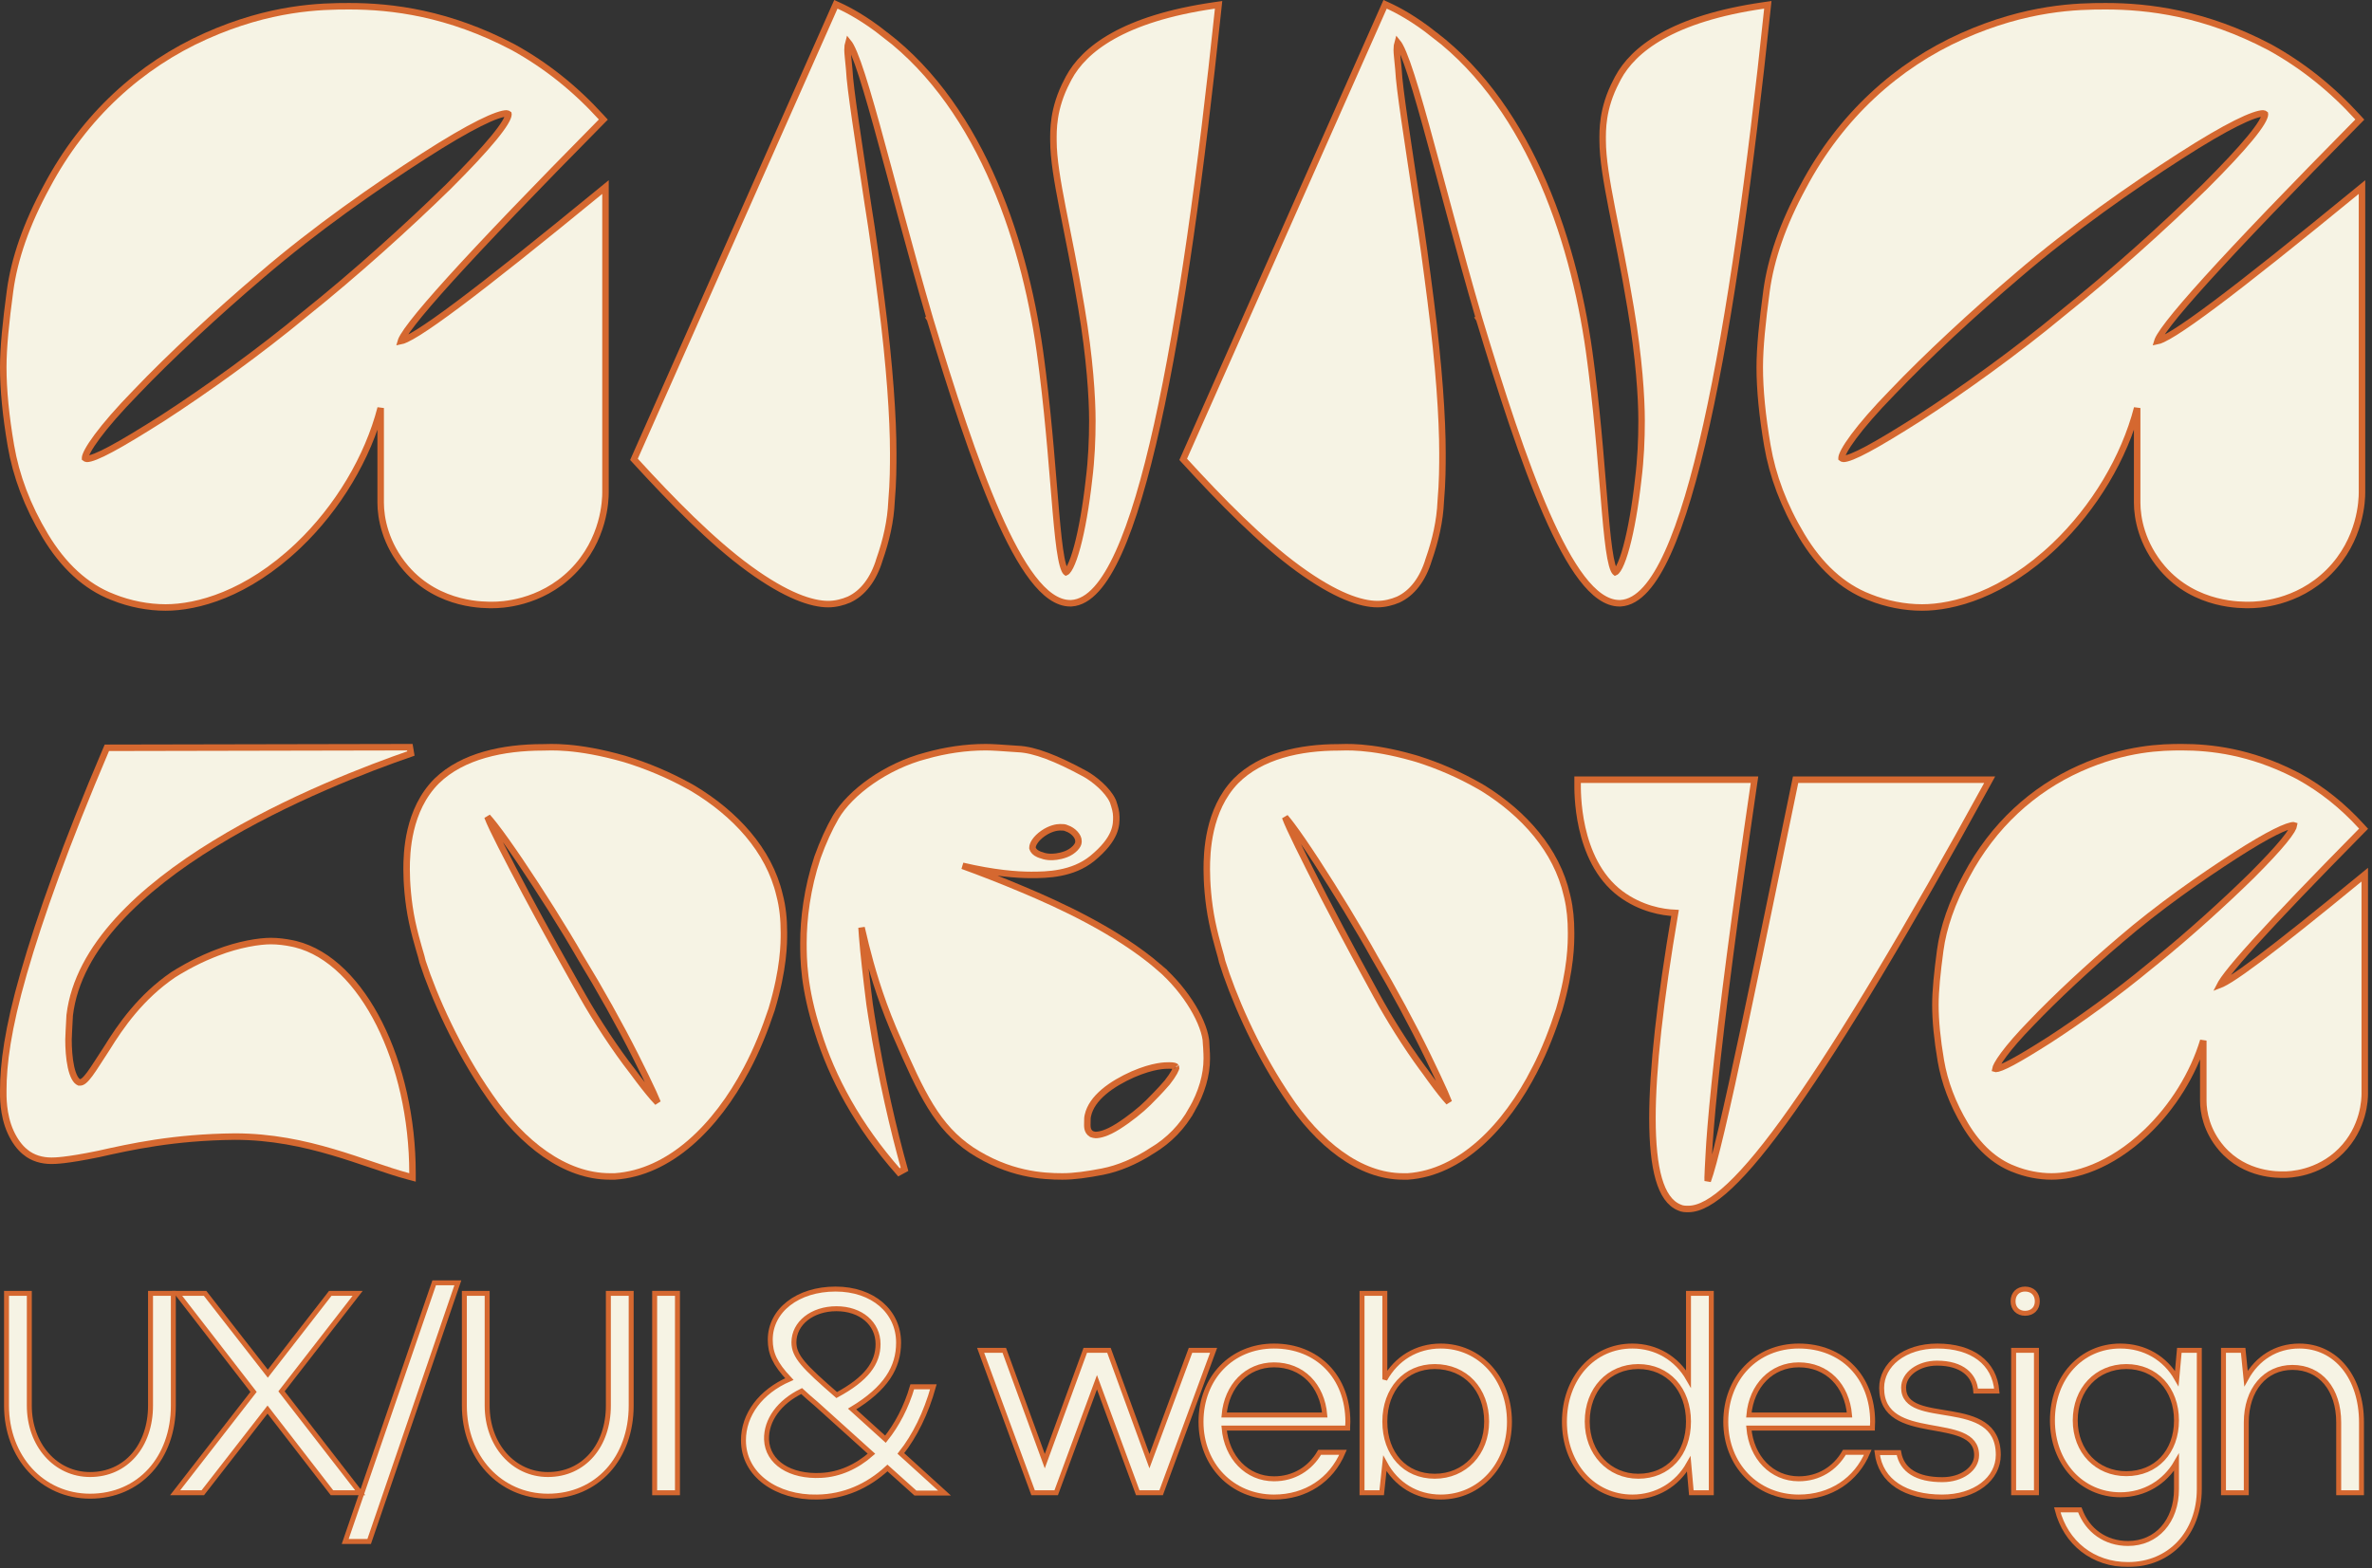
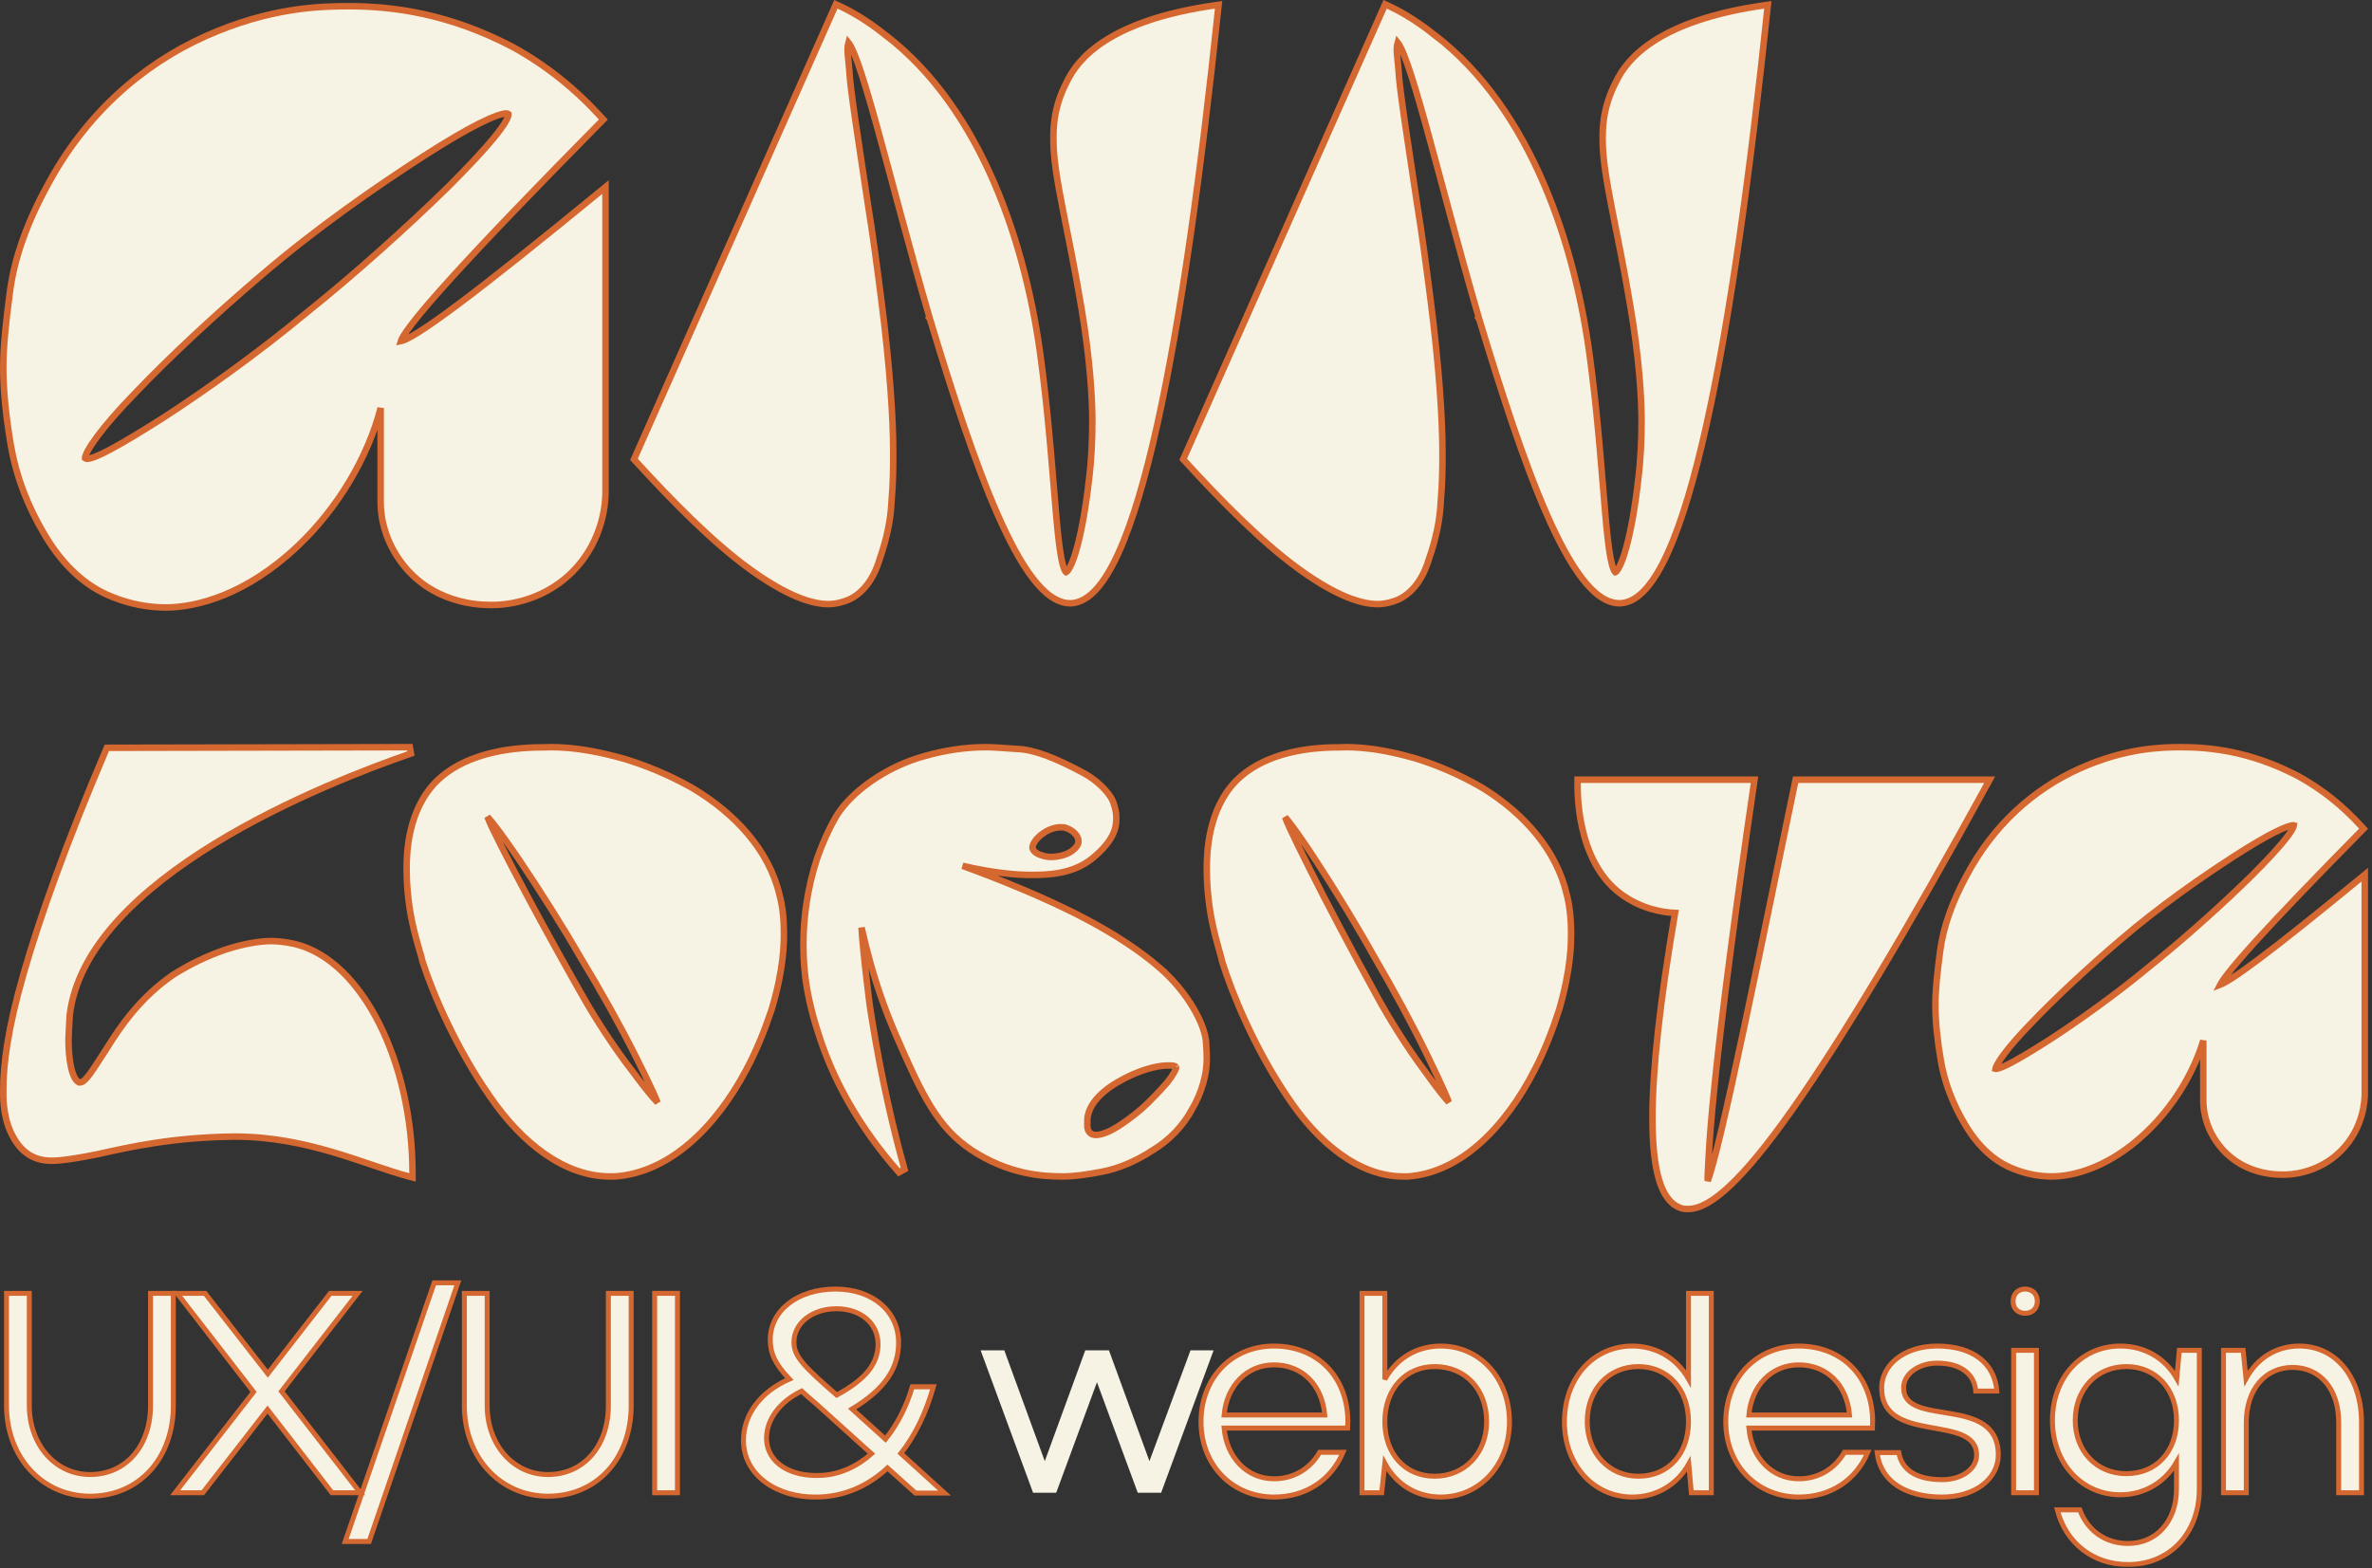
<svg xmlns="http://www.w3.org/2000/svg" width="558" height="369" viewBox="0 0 558 369" fill="none">
  <rect x="0" y="0" width="558" height="369" fill="#333333" stroke="none" />
  <mask id="path-1-outside-1_1006_17" maskUnits="userSpaceOnUse" x="0.531" y="300.842" width="556" height="68" fill="black">
    <rect fill="white" x="0.531" y="300.842" width="556" height="68" />
    <path d="M21.188 346.956C29.641 346.956 35.41 340.185 35.41 330.734V304.322H40.778V330.734C40.778 343.068 32.794 352.051 21.188 352.051C9.917 352.051 1.531 342.867 1.531 330.734V304.322H6.898V330.734C6.898 339.984 13.07 346.956 21.188 346.956Z" />
    <path d="M66.223 327.382L84.739 351.246H78.097L62.935 331.672L47.706 351.246H41.199L59.648 327.516L41.669 304.322H48.243L63.002 323.226L77.695 304.322H84.135L66.223 327.382Z" />
    <path d="M81.209 362.709L102.141 301.842H107.709L86.845 362.709H81.209Z" />
-     <path d="M128.892 346.956C137.345 346.956 143.115 340.185 143.115 330.734V304.322H148.482V330.734C148.482 343.068 140.498 352.051 128.892 352.051C117.622 352.051 109.236 342.867 109.236 330.734V304.322H114.603V330.734C114.603 339.984 120.775 346.956 128.892 346.956Z" />
    <path d="M159.369 304.322V351.246H154.002V304.322H159.369Z" />
    <path d="M214.607 326.309H219.572C217.827 332.544 215.211 337.839 211.924 341.995L222.188 351.313H215.345L208.771 345.414C204.142 349.704 198.506 352.185 192.2 352.252C182.741 352.453 174.891 347.09 174.891 338.912C174.891 332.879 178.917 327.449 185.692 324.499C182.271 320.88 181.198 318.399 181.198 315.249C181.198 308.344 187.638 303.317 196.561 303.317C205.349 303.317 211.387 308.612 211.387 315.919C211.387 321.751 208.435 326.712 200.452 331.538L208.301 338.644C210.984 335.292 213.198 331.136 214.607 326.309ZM196.829 328.253C203.806 324.499 206.557 320.745 206.557 316.254C206.557 311.428 202.531 307.942 196.762 307.942C191.059 307.942 186.766 311.361 186.766 315.852C186.766 319.137 189.114 321.55 196.829 328.253ZM205.014 342.062L191.932 330.264C190.657 329.192 189.584 328.253 188.577 327.315C183.344 329.862 180.191 334.152 180.325 338.711C180.527 344.14 185.894 347.559 193.206 347.157C197.433 346.956 201.525 345.146 205.014 342.062Z" />
    <path d="M230.685 317.729H236.253L245.779 343.805L255.306 317.729H260.874L270.4 343.805L280.061 317.729H285.495L273.151 351.246H267.65L258.056 325.237L248.463 351.246H243.029L230.685 317.729Z" />
    <path d="M317.013 336.029H287.964C288.568 342.934 293.331 347.961 299.705 347.961C304.401 347.961 308.225 345.548 310.439 341.727H315.94C313.189 348.23 307.218 352.252 299.705 352.252C289.843 352.252 282.53 344.677 282.53 334.555C282.53 324.298 289.709 316.723 299.705 316.723C309.902 316.723 317.08 323.963 317.08 334.555C317.08 335.024 317.013 335.493 317.013 336.029ZM287.964 332.946H311.646C311.042 325.907 306.346 321.148 299.705 321.148C293.331 321.148 288.568 326.041 287.964 332.946Z" />
    <path d="M325.774 344.342L325.036 351.246H320.407V304.322H325.774V324.566C328.457 319.673 333.221 316.723 338.923 316.723C348.114 316.723 355.091 324.298 355.091 334.555C355.091 344.677 348.114 352.252 338.923 352.252C333.221 352.252 328.457 349.302 325.774 344.342ZM349.724 334.488C349.724 326.913 344.693 321.55 337.514 321.55C330.604 321.55 325.774 326.913 325.774 334.488C325.774 342.129 330.537 347.358 337.514 347.358C344.558 347.358 349.724 341.928 349.724 334.488Z" />
    <path d="M402.573 351.246H397.877L397.274 344.476C394.523 349.369 389.626 352.252 383.99 352.252C374.866 352.252 368.023 344.677 368.023 334.555C368.023 324.298 374.799 316.723 383.99 316.723C389.626 316.723 394.456 319.606 397.206 324.432V304.322H402.573V351.246ZM373.39 334.488C373.39 341.928 378.556 347.358 385.399 347.358C392.443 347.358 397.206 342.129 397.206 334.488C397.206 326.913 392.376 321.55 385.399 321.55C378.489 321.55 373.39 326.913 373.39 334.488Z" />
    <path d="M440.462 336.029H411.413C412.017 342.934 416.78 347.961 423.154 347.961C427.85 347.961 431.674 345.548 433.888 341.727H439.389C436.638 348.23 430.667 352.252 423.154 352.252C413.292 352.252 405.979 344.677 405.979 334.555C405.979 324.298 413.158 316.723 423.154 316.723C433.351 316.723 440.529 323.963 440.529 334.555C440.529 335.024 440.462 335.493 440.462 336.029ZM411.413 332.946H435.095C434.491 325.907 429.795 321.148 423.154 321.148C416.78 321.148 412.017 326.041 411.413 332.946Z" />
    <path d="M470.087 342.331C470.087 347.961 464.653 352.252 456.871 352.252C448.351 352.252 442.38 348.632 441.575 341.794H446.674C447.412 345.95 450.9 348.163 456.938 348.163C461.5 348.163 464.989 345.615 464.989 342.398C464.989 332.477 442.648 340.051 442.648 326.577C442.648 321.148 447.948 316.723 455.73 316.723C463.982 316.723 469.215 320.678 469.752 327.315H464.787C464.519 323.628 461.634 320.745 455.663 320.745C451.37 320.745 447.814 323.293 447.814 326.51C447.814 336.096 470.087 327.985 470.087 342.331Z" />
    <path d="M473.563 306.199C473.563 304.456 474.704 303.317 476.381 303.317C478.125 303.317 479.266 304.456 479.266 306.199C479.266 307.875 478.125 309.014 476.381 309.014C474.704 309.014 473.563 307.875 473.563 306.199ZM479.064 351.246H473.697V317.729H479.064V351.246Z" />
    <path d="M512.008 350.375V344.073C509.257 348.833 504.427 351.715 498.791 351.715C489.6 351.715 482.824 344.14 482.824 334.219C482.824 324.164 489.6 316.723 498.791 316.723C504.494 316.723 509.324 319.539 512.075 324.365L512.678 317.729H517.374V350.375C517.374 360.698 510.465 368.139 500.603 368.139C492.351 368.139 485.978 363.044 483.965 355.268H489.265C491.076 360.162 495.303 363.178 500.603 363.178C507.311 363.178 512.008 357.95 512.008 350.375ZM488.191 334.219C488.191 341.526 493.29 346.755 500.2 346.755C507.244 346.755 512.008 341.593 512.008 334.219C512.008 326.779 507.11 321.55 500.2 321.55C493.223 321.55 488.191 326.913 488.191 334.219Z" />
    <path d="M528.428 334.689V351.246H523.061V317.729H527.69L528.361 324.365C530.977 319.606 535.405 316.723 540.906 316.723C549.561 316.723 555.532 324.164 555.532 334.689V351.246H550.165V334.689C550.165 326.913 545.871 321.751 539.296 321.751C532.856 321.751 528.428 326.98 528.428 334.689Z" />
  </mask>
  <path d="M21.188 346.956C29.641 346.956 35.41 340.185 35.41 330.734V304.322H40.778V330.734C40.778 343.068 32.794 352.051 21.188 352.051C9.917 352.051 1.531 342.867 1.531 330.734V304.322H6.898V330.734C6.898 339.984 13.07 346.956 21.188 346.956Z" fill="#F6F3E4" />
  <path d="M66.223 327.382L84.739 351.246H78.097L62.935 331.672L47.706 351.246H41.199L59.648 327.516L41.669 304.322H48.243L63.002 323.226L77.695 304.322H84.135L66.223 327.382Z" fill="#F6F3E4" />
  <path d="M81.209 362.709L102.141 301.842H107.709L86.845 362.709H81.209Z" fill="#F6F3E4" />
  <path d="M128.892 346.956C137.345 346.956 143.115 340.185 143.115 330.734V304.322H148.482V330.734C148.482 343.068 140.498 352.051 128.892 352.051C117.622 352.051 109.236 342.867 109.236 330.734V304.322H114.603V330.734C114.603 339.984 120.775 346.956 128.892 346.956Z" fill="#F6F3E4" />
  <path d="M159.369 304.322V351.246H154.002V304.322H159.369Z" fill="#F6F3E4" />
  <path d="M214.607 326.309H219.572C217.827 332.544 215.211 337.839 211.924 341.995L222.188 351.313H215.345L208.771 345.414C204.142 349.704 198.506 352.185 192.2 352.252C182.741 352.453 174.891 347.09 174.891 338.912C174.891 332.879 178.917 327.449 185.692 324.499C182.271 320.88 181.198 318.399 181.198 315.249C181.198 308.344 187.638 303.317 196.561 303.317C205.349 303.317 211.387 308.612 211.387 315.919C211.387 321.751 208.435 326.712 200.452 331.538L208.301 338.644C210.984 335.292 213.198 331.136 214.607 326.309ZM196.829 328.253C203.806 324.499 206.557 320.745 206.557 316.254C206.557 311.428 202.531 307.942 196.762 307.942C191.059 307.942 186.766 311.361 186.766 315.852C186.766 319.137 189.114 321.55 196.829 328.253ZM205.014 342.062L191.932 330.264C190.657 329.192 189.584 328.253 188.577 327.315C183.344 329.862 180.191 334.152 180.325 338.711C180.527 344.14 185.894 347.559 193.206 347.157C197.433 346.956 201.525 345.146 205.014 342.062Z" fill="#F6F3E4" />
  <path d="M230.685 317.729H236.253L245.779 343.805L255.306 317.729H260.874L270.4 343.805L280.061 317.729H285.495L273.151 351.246H267.65L258.056 325.237L248.463 351.246H243.029L230.685 317.729Z" fill="#F6F3E4" />
  <path d="M317.013 336.029H287.964C288.568 342.934 293.331 347.961 299.705 347.961C304.401 347.961 308.225 345.548 310.439 341.727H315.94C313.189 348.23 307.218 352.252 299.705 352.252C289.843 352.252 282.53 344.677 282.53 334.555C282.53 324.298 289.709 316.723 299.705 316.723C309.902 316.723 317.08 323.963 317.08 334.555C317.08 335.024 317.013 335.493 317.013 336.029ZM287.964 332.946H311.646C311.042 325.907 306.346 321.148 299.705 321.148C293.331 321.148 288.568 326.041 287.964 332.946Z" fill="#F6F3E4" />
  <path d="M325.774 344.342L325.036 351.246H320.407V304.322H325.774V324.566C328.457 319.673 333.221 316.723 338.923 316.723C348.114 316.723 355.091 324.298 355.091 334.555C355.091 344.677 348.114 352.252 338.923 352.252C333.221 352.252 328.457 349.302 325.774 344.342ZM349.724 334.488C349.724 326.913 344.693 321.55 337.514 321.55C330.604 321.55 325.774 326.913 325.774 334.488C325.774 342.129 330.537 347.358 337.514 347.358C344.558 347.358 349.724 341.928 349.724 334.488Z" fill="#F6F3E4" />
  <path d="M402.573 351.246H397.877L397.274 344.476C394.523 349.369 389.626 352.252 383.99 352.252C374.866 352.252 368.023 344.677 368.023 334.555C368.023 324.298 374.799 316.723 383.99 316.723C389.626 316.723 394.456 319.606 397.206 324.432V304.322H402.573V351.246ZM373.39 334.488C373.39 341.928 378.556 347.358 385.399 347.358C392.443 347.358 397.206 342.129 397.206 334.488C397.206 326.913 392.376 321.55 385.399 321.55C378.489 321.55 373.39 326.913 373.39 334.488Z" fill="#F6F3E4" />
  <path d="M440.462 336.029H411.413C412.017 342.934 416.78 347.961 423.154 347.961C427.85 347.961 431.674 345.548 433.888 341.727H439.389C436.638 348.23 430.667 352.252 423.154 352.252C413.292 352.252 405.979 344.677 405.979 334.555C405.979 324.298 413.158 316.723 423.154 316.723C433.351 316.723 440.529 323.963 440.529 334.555C440.529 335.024 440.462 335.493 440.462 336.029ZM411.413 332.946H435.095C434.491 325.907 429.795 321.148 423.154 321.148C416.78 321.148 412.017 326.041 411.413 332.946Z" fill="#F6F3E4" />
  <path d="M470.087 342.331C470.087 347.961 464.653 352.252 456.871 352.252C448.351 352.252 442.38 348.632 441.575 341.794H446.674C447.412 345.95 450.9 348.163 456.938 348.163C461.5 348.163 464.989 345.615 464.989 342.398C464.989 332.477 442.648 340.051 442.648 326.577C442.648 321.148 447.948 316.723 455.73 316.723C463.982 316.723 469.215 320.678 469.752 327.315H464.787C464.519 323.628 461.634 320.745 455.663 320.745C451.37 320.745 447.814 323.293 447.814 326.51C447.814 336.096 470.087 327.985 470.087 342.331Z" fill="#F6F3E4" />
  <path d="M473.563 306.199C473.563 304.456 474.704 303.317 476.381 303.317C478.125 303.317 479.266 304.456 479.266 306.199C479.266 307.875 478.125 309.014 476.381 309.014C474.704 309.014 473.563 307.875 473.563 306.199ZM479.064 351.246H473.697V317.729H479.064V351.246Z" fill="#F6F3E4" />
  <path d="M512.008 350.375V344.073C509.257 348.833 504.427 351.715 498.791 351.715C489.6 351.715 482.824 344.14 482.824 334.219C482.824 324.164 489.6 316.723 498.791 316.723C504.494 316.723 509.324 319.539 512.075 324.365L512.678 317.729H517.374V350.375C517.374 360.698 510.465 368.139 500.603 368.139C492.351 368.139 485.978 363.044 483.965 355.268H489.265C491.076 360.162 495.303 363.178 500.603 363.178C507.311 363.178 512.008 357.95 512.008 350.375ZM488.191 334.219C488.191 341.526 493.29 346.755 500.2 346.755C507.244 346.755 512.008 341.593 512.008 334.219C512.008 326.779 507.11 321.55 500.2 321.55C493.223 321.55 488.191 326.913 488.191 334.219Z" fill="#F6F3E4" />
  <path d="M528.428 334.689V351.246H523.061V317.729H527.69L528.361 324.365C530.977 319.606 535.405 316.723 540.906 316.723C549.561 316.723 555.532 324.164 555.532 334.689V351.246H550.165V334.689C550.165 326.913 545.871 321.751 539.296 321.751C532.856 321.751 528.428 326.98 528.428 334.689Z" fill="#F6F3E4" />
  <path d="M21.188 346.956C29.641 346.956 35.41 340.185 35.41 330.734V304.322H40.778V330.734C40.778 343.068 32.794 352.051 21.188 352.051C9.917 352.051 1.531 342.867 1.531 330.734V304.322H6.898V330.734C6.898 339.984 13.07 346.956 21.188 346.956Z" stroke="#D56830" stroke-width="1.166" mask="url(#path-1-outside-1_1006_17)" />
  <path d="M66.223 327.382L84.739 351.246H78.097L62.935 331.672L47.706 351.246H41.199L59.648 327.516L41.669 304.322H48.243L63.002 323.226L77.695 304.322H84.135L66.223 327.382Z" stroke="#D56830" stroke-width="1.166" mask="url(#path-1-outside-1_1006_17)" />
  <path d="M81.209 362.709L102.141 301.842H107.709L86.845 362.709H81.209Z" stroke="#D56830" stroke-width="1.166" mask="url(#path-1-outside-1_1006_17)" />
  <path d="M128.892 346.956C137.345 346.956 143.115 340.185 143.115 330.734V304.322H148.482V330.734C148.482 343.068 140.498 352.051 128.892 352.051C117.622 352.051 109.236 342.867 109.236 330.734V304.322H114.603V330.734C114.603 339.984 120.775 346.956 128.892 346.956Z" stroke="#D56830" stroke-width="1.166" mask="url(#path-1-outside-1_1006_17)" />
  <path d="M159.369 304.322V351.246H154.002V304.322H159.369Z" stroke="#D56830" stroke-width="1.166" mask="url(#path-1-outside-1_1006_17)" />
  <path d="M214.607 326.309H219.572C217.827 332.544 215.211 337.839 211.924 341.995L222.188 351.313H215.345L208.771 345.414C204.142 349.704 198.506 352.185 192.2 352.252C182.741 352.453 174.891 347.09 174.891 338.912C174.891 332.879 178.917 327.449 185.692 324.499C182.271 320.88 181.198 318.399 181.198 315.249C181.198 308.344 187.638 303.317 196.561 303.317C205.349 303.317 211.387 308.612 211.387 315.919C211.387 321.751 208.435 326.712 200.452 331.538L208.301 338.644C210.984 335.292 213.198 331.136 214.607 326.309ZM196.829 328.253C203.806 324.499 206.557 320.745 206.557 316.254C206.557 311.428 202.531 307.942 196.762 307.942C191.059 307.942 186.766 311.361 186.766 315.852C186.766 319.137 189.114 321.55 196.829 328.253ZM205.014 342.062L191.932 330.264C190.657 329.192 189.584 328.253 188.577 327.315C183.344 329.862 180.191 334.152 180.325 338.711C180.527 344.14 185.894 347.559 193.206 347.157C197.433 346.956 201.525 345.146 205.014 342.062Z" stroke="#D56830" stroke-width="1.166" mask="url(#path-1-outside-1_1006_17)" />
-   <path d="M230.685 317.729H236.253L245.779 343.805L255.306 317.729H260.874L270.4 343.805L280.061 317.729H285.495L273.151 351.246H267.65L258.056 325.237L248.463 351.246H243.029L230.685 317.729Z" stroke="#D56830" stroke-width="1.166" mask="url(#path-1-outside-1_1006_17)" />
  <path d="M317.013 336.029H287.964C288.568 342.934 293.331 347.961 299.705 347.961C304.401 347.961 308.225 345.548 310.439 341.727H315.94C313.189 348.23 307.218 352.252 299.705 352.252C289.843 352.252 282.53 344.677 282.53 334.555C282.53 324.298 289.709 316.723 299.705 316.723C309.902 316.723 317.08 323.963 317.08 334.555C317.08 335.024 317.013 335.493 317.013 336.029ZM287.964 332.946H311.646C311.042 325.907 306.346 321.148 299.705 321.148C293.331 321.148 288.568 326.041 287.964 332.946Z" stroke="#D56830" stroke-width="1.166" mask="url(#path-1-outside-1_1006_17)" />
  <path d="M325.774 344.342L325.036 351.246H320.407V304.322H325.774V324.566C328.457 319.673 333.221 316.723 338.923 316.723C348.114 316.723 355.091 324.298 355.091 334.555C355.091 344.677 348.114 352.252 338.923 352.252C333.221 352.252 328.457 349.302 325.774 344.342ZM349.724 334.488C349.724 326.913 344.693 321.55 337.514 321.55C330.604 321.55 325.774 326.913 325.774 334.488C325.774 342.129 330.537 347.358 337.514 347.358C344.558 347.358 349.724 341.928 349.724 334.488Z" stroke="#D56830" stroke-width="1.166" mask="url(#path-1-outside-1_1006_17)" />
  <path d="M402.573 351.246H397.877L397.274 344.476C394.523 349.369 389.626 352.252 383.99 352.252C374.866 352.252 368.023 344.677 368.023 334.555C368.023 324.298 374.799 316.723 383.99 316.723C389.626 316.723 394.456 319.606 397.206 324.432V304.322H402.573V351.246ZM373.39 334.488C373.39 341.928 378.556 347.358 385.399 347.358C392.443 347.358 397.206 342.129 397.206 334.488C397.206 326.913 392.376 321.55 385.399 321.55C378.489 321.55 373.39 326.913 373.39 334.488Z" stroke="#D56830" stroke-width="1.166" mask="url(#path-1-outside-1_1006_17)" />
  <path d="M440.462 336.029H411.413C412.017 342.934 416.78 347.961 423.154 347.961C427.85 347.961 431.674 345.548 433.888 341.727H439.389C436.638 348.23 430.667 352.252 423.154 352.252C413.292 352.252 405.979 344.677 405.979 334.555C405.979 324.298 413.158 316.723 423.154 316.723C433.351 316.723 440.529 323.963 440.529 334.555C440.529 335.024 440.462 335.493 440.462 336.029ZM411.413 332.946H435.095C434.491 325.907 429.795 321.148 423.154 321.148C416.78 321.148 412.017 326.041 411.413 332.946Z" stroke="#D56830" stroke-width="1.166" mask="url(#path-1-outside-1_1006_17)" />
  <path d="M470.087 342.331C470.087 347.961 464.653 352.252 456.871 352.252C448.351 352.252 442.38 348.632 441.575 341.794H446.674C447.412 345.95 450.9 348.163 456.938 348.163C461.5 348.163 464.989 345.615 464.989 342.398C464.989 332.477 442.648 340.051 442.648 326.577C442.648 321.148 447.948 316.723 455.73 316.723C463.982 316.723 469.215 320.678 469.752 327.315H464.787C464.519 323.628 461.634 320.745 455.663 320.745C451.37 320.745 447.814 323.293 447.814 326.51C447.814 336.096 470.087 327.985 470.087 342.331Z" stroke="#D56830" stroke-width="1.166" mask="url(#path-1-outside-1_1006_17)" />
  <path d="M473.563 306.199C473.563 304.456 474.704 303.317 476.381 303.317C478.125 303.317 479.266 304.456 479.266 306.199C479.266 307.875 478.125 309.014 476.381 309.014C474.704 309.014 473.563 307.875 473.563 306.199ZM479.064 351.246H473.697V317.729H479.064V351.246Z" stroke="#D56830" stroke-width="1.166" mask="url(#path-1-outside-1_1006_17)" />
  <path d="M512.008 350.375V344.073C509.257 348.833 504.427 351.715 498.791 351.715C489.6 351.715 482.824 344.14 482.824 334.219C482.824 324.164 489.6 316.723 498.791 316.723C504.494 316.723 509.324 319.539 512.075 324.365L512.678 317.729H517.374V350.375C517.374 360.698 510.465 368.139 500.603 368.139C492.351 368.139 485.978 363.044 483.965 355.268H489.265C491.076 360.162 495.303 363.178 500.603 363.178C507.311 363.178 512.008 357.95 512.008 350.375ZM488.191 334.219C488.191 341.526 493.29 346.755 500.2 346.755C507.244 346.755 512.008 341.593 512.008 334.219C512.008 326.779 507.11 321.55 500.2 321.55C493.223 321.55 488.191 326.913 488.191 334.219Z" stroke="#D56830" stroke-width="1.166" mask="url(#path-1-outside-1_1006_17)" />
  <path d="M528.428 334.689V351.246H523.061V317.729H527.69L528.361 324.365C530.977 319.606 535.405 316.723 540.906 316.723C549.561 316.723 555.532 324.164 555.532 334.689V351.246H550.165V334.689C550.165 326.913 545.871 321.751 539.296 321.751C532.856 321.751 528.428 326.98 528.428 334.689Z" stroke="#D56830" stroke-width="1.166" mask="url(#path-1-outside-1_1006_17)" />
  <path d="M96.665 177.302C86.815 180.706 67.667 187.967 50.502 198.493C41.92 203.756 33.861 209.819 27.711 216.601C21.567 223.375 17.363 230.826 16.395 238.884C16.253 241.599 16.115 243.965 16.115 244.647C16.115 246.612 16.256 249.037 16.697 251.057C16.918 252.068 17.207 252.939 17.566 253.59C17.898 254.191 18.25 254.531 18.598 254.683H18.875C19.091 254.683 19.372 254.589 19.765 254.267C20.161 253.94 20.606 253.432 21.132 252.72C22.192 251.283 23.425 249.241 25.145 246.642C28.405 241.357 33.122 234.579 40.718 229.379L40.73 229.371L40.742 229.363C41.81 228.691 45.268 226.496 50.054 224.562L51.028 224.18C56.181 222.161 61.066 221.43 63.707 221.43C65.375 221.43 67.141 221.655 68.811 222.003L69.519 222.16L69.532 222.163C77.525 224.159 84.399 231.244 89.257 240.93C94.126 250.639 97.039 263.086 97.039 276.054V277.049L96.077 276.793C93.511 276.11 90.737 275.178 87.774 274.174C84.804 273.167 81.634 272.083 78.241 271.085C71.462 269.09 63.822 267.44 55.253 267.439C40.817 267.581 30.731 269.84 23.131 271.542L23.117 271.545C15.47 273.115 12.878 273.124 12.107 273.124C9.858 273.124 7.699 272.518 5.981 271.102V271.101C4.596 270.009 3.407 268.34 2.53 266.425V266.426C0.617 262.271 0.769 257.697 0.769 256.585C0.769 250.525 1.772 242.209 5.592 228.946C9.409 215.693 15.483 198.609 24.938 176.42L25.136 175.956L25.641 175.955L96.414 175.812L96.665 177.302Z" fill="#F6F3E4" stroke="#D56830" stroke-width="1.53" />
  <path d="M412.737 183.465L412.609 184.341C408.138 214.889 405.066 238.609 403.391 254.936V254.937C402.553 263.03 402.135 268.557 401.996 271.38C401.854 274.261 401.718 276.056 401.718 277.026C401.718 277.337 401.723 277.62 401.729 277.875C402.098 276.864 402.541 275.413 403.055 273.518C404.178 269.375 405.629 263.2 407.419 255.084C410.998 238.855 415.923 214.916 422.281 184.076L422.407 183.465H468.061L467.439 184.598C448.991 218.284 433.604 244.035 421.701 260.981C415.75 269.454 410.895 275.295 406.927 279.023C402.994 282.72 399.799 284.471 397.18 284.471C396.522 284.471 395.788 284.483 395.052 284.12C392.781 283.199 391.224 280.858 390.227 277.417C389.219 273.941 388.729 269.168 388.729 263.1C388.729 251.682 390.506 235.581 394.042 214.815C391.078 214.686 386.03 213.857 381.213 210.282L381.209 210.279C375.899 206.284 373.394 200.107 372.206 194.825C371.015 189.529 371.122 185.011 371.122 184.23V183.465H412.737Z" fill="#F6F3E4" stroke="#D56830" stroke-width="1.53" />
  <path d="M82.153 1.467C92.199 1.467 105.467 3.077 120.73 11.11L120.744 11.118C128.385 15.341 135.219 20.769 141.443 27.596L141.933 28.132L141.423 28.648C125.699 44.572 113.863 56.904 105.962 65.626C102.01 69.988 99.051 73.437 97.085 75.974C96.101 77.243 95.376 78.27 94.901 79.06C94.664 79.454 94.498 79.776 94.394 80.028C94.353 80.127 94.325 80.208 94.306 80.272C94.562 80.222 94.968 80.088 95.555 79.811C96.306 79.457 97.265 78.917 98.438 78.182C100.781 76.712 103.921 74.499 107.872 71.542C115.771 65.63 126.858 56.781 141.189 45.037L142.439 44.013V115.899C142.439 117.55 142.237 126.969 134.651 134.556C127.066 142.141 117.647 142.345 115.995 142.345C114.413 142.345 103.322 142.766 95.509 133.719L95.507 133.717C90.583 127.972 89.55 121.808 89.55 118.288V96.007C86.559 107.606 79.486 119.518 70.139 128.398C58.06 139.873 46.329 142.941 38.956 142.941C34.875 142.941 30.598 142.126 26.528 140.498V140.497C20.164 138.031 14.871 133.118 10.629 126.048C6.403 119.005 3.78 111.948 2.568 104.881C1.369 97.884 0.766 91.668 0.766 86.438C0.766 81.804 1.369 75.789 2.365 68.419C3.376 60.942 6.2 52.691 11.012 43.869C19.851 27.199 33.117 15.337 48.398 8.501C63.669 1.669 75.539 1.467 82.153 1.467ZM119.18 26.686C118.715 26.686 117.968 26.838 116.885 27.222C115.817 27.599 114.479 28.181 112.854 28.994C109.603 30.619 105.248 33.142 99.686 36.718C88.555 43.874 74.254 53.806 61.551 64.723L61.548 64.726C51.012 73.671 39.885 84.003 31.945 92.34L31.939 92.347C27.873 96.511 24.862 100.019 22.873 102.695C21.878 104.035 21.148 105.154 20.671 106.034C20.172 106.954 20.014 107.501 20.014 107.738V107.813C20.044 107.837 20.097 107.873 20.172 107.905C20.27 107.947 20.366 107.968 20.442 107.968C20.838 107.968 21.498 107.816 22.49 107.422C23.462 107.036 24.684 106.448 26.177 105.646C29.162 104.042 33.174 101.616 38.347 98.333C48.476 91.778 61.189 82.641 71.711 73.905L71.722 73.897C83.643 64.359 95.966 53.229 105.506 43.888C110.175 39.218 113.736 35.408 116.125 32.502C117.321 31.047 118.21 29.835 118.796 28.866C119.404 27.86 119.609 27.235 119.609 26.917C119.609 26.891 119.609 26.872 119.608 26.855C119.608 26.85 119.608 26.845 119.607 26.841C119.577 26.817 119.525 26.781 119.451 26.749C119.353 26.707 119.256 26.686 119.18 26.686Z" fill="#F6F3E4" stroke="#D56830" stroke-width="1.53" />
  <path d="M127.733 175.851C129.167 175.851 135.412 175.278 146.964 178.587L146.978 178.591C152.256 180.209 157.281 182.333 162.054 184.963L163.005 185.496L163.013 185.5L163.021 185.505C172.849 191.408 180.898 199.962 183.393 210.633C184.125 213.413 184.413 216.324 184.413 219.496C184.413 221.964 184.409 227.885 181.521 237.523L181.518 237.535L181.514 237.547C179.932 242.273 178.057 247.015 175.601 251.622C168.407 265.238 157.501 275.934 144.66 276.816L144.635 276.818H143.464C132.938 276.818 122.872 269.162 115.237 257.972C107.608 247.073 102 234.323 99.406 226.285L99.386 226.223L99.377 226.158C99.35 225.97 99.258 225.613 99.099 225.054C98.942 224.505 98.742 223.836 98.506 223.021C98.039 221.411 97.461 219.326 96.955 216.949C95.94 212.184 95.65 207.427 95.65 204.538C95.65 200.698 95.917 190.564 102.74 183.767L102.747 183.76C108.826 177.852 118.371 175.851 127.733 175.851ZM114.694 192.272C114.952 192.954 115.344 193.845 115.877 194.969C116.943 197.216 118.544 200.337 120.69 204.471C124.439 211.691 129.393 220.767 134.69 230.173L136.979 234.22L136.98 234.222C140.253 240.033 144.809 246.982 148.786 252.076L148.794 252.086L148.801 252.095C150.725 254.721 152.391 256.839 153.658 258.295C154.049 258.744 154.399 259.123 154.701 259.433C154.457 258.811 154.119 258.026 153.689 257.085C152.713 254.944 151.288 252.035 149.501 248.475C145.937 241.373 141.086 232.701 136.662 225.451L136.656 225.442L136.651 225.434C132.658 218.472 127.092 209.656 122.381 202.688C120.025 199.203 117.962 196.298 116.387 194.27C115.713 193.402 115.134 192.708 114.668 192.199C114.677 192.223 114.685 192.248 114.694 192.272Z" fill="#F6F3E4" stroke="#D56830" stroke-width="1.53" />
  <path d="M314.871 175.851C316.212 175.851 321.914 175.314 332.41 178.29L333.441 178.589L333.448 178.592L333.455 178.594C338.551 180.213 343.404 182.337 348.011 184.969L348.929 185.502L348.944 185.512C358.429 191.416 366.189 199.963 368.6 210.617L368.728 211.142C369.343 213.768 369.589 216.517 369.589 219.496C369.589 221.962 369.585 227.88 366.799 237.517L366.796 237.528L366.792 237.539C365.266 242.265 363.458 247.008 361.087 251.615L361.086 251.614C354.149 265.221 343.623 275.932 331.208 276.816L331.181 276.818H330.05C319.868 276.818 310.147 269.147 302.784 257.962L302.1 256.935C295.087 246.271 289.934 234.063 287.51 226.277L287.49 226.217L287.482 226.154C287.456 225.964 287.367 225.605 287.213 225.047C287.062 224.498 286.868 223.828 286.641 223.015C286.19 221.405 285.633 219.319 285.145 216.943C284.166 212.18 283.887 207.426 283.887 204.538C283.887 200.702 284.143 190.573 290.726 183.776L290.732 183.77C296.605 177.854 305.829 175.851 314.871 175.851ZM302.318 192.283C302.567 192.965 302.945 193.855 303.459 194.978C304.487 197.225 306.033 200.347 308.104 204.48C312.238 212.732 317.891 223.408 323.821 234.229L323.822 234.232C326.783 239.681 330.831 246.128 334.488 251.11L335.214 252.087L335.222 252.096L335.229 252.105C337.085 254.732 338.692 256.85 339.915 258.306C340.257 258.712 340.565 259.062 340.837 259.354C340.603 258.744 340.287 257.983 339.888 257.076C338.945 254.935 337.571 252.025 335.847 248.465C332.407 241.363 327.725 232.69 323.457 225.44L323.452 225.432L323.446 225.423C319.593 218.461 314.222 209.645 309.677 202.677C307.404 199.192 305.413 196.288 303.893 194.26C303.282 193.445 302.753 192.782 302.318 192.283Z" fill="#F6F3E4" stroke="#D56830" stroke-width="1.53" />
-   <path d="M495.358 1.467C505.404 1.467 518.672 3.077 533.936 11.11L533.949 11.118C541.59 15.341 548.424 20.769 554.648 27.596L555.138 28.132L554.628 28.648C538.904 44.572 527.069 56.904 519.167 65.626C515.215 69.988 512.256 73.437 510.29 75.974C509.306 77.243 508.581 78.27 508.106 79.06C507.869 79.454 507.703 79.776 507.599 80.028C507.558 80.127 507.53 80.208 507.511 80.272C507.767 80.222 508.173 80.088 508.76 79.811C509.511 79.457 510.47 78.917 511.643 78.182C513.986 76.712 517.126 74.499 521.077 71.542C528.976 65.63 540.063 56.781 554.395 45.037L555.645 44.013V115.899C555.645 117.55 555.442 126.969 547.856 134.556C540.271 142.141 530.852 142.345 529.2 142.345C527.618 142.345 516.527 142.766 508.714 133.719L508.712 133.717C503.788 127.972 502.755 121.808 502.755 118.288V96.007C499.764 107.606 492.691 119.518 483.344 128.398C471.265 139.873 459.534 142.941 452.161 142.941C448.08 142.941 443.803 142.126 439.733 140.498V140.497C433.369 138.031 428.076 133.118 423.834 126.048C419.609 119.005 416.985 111.948 415.773 104.881C414.574 97.884 413.971 91.668 413.971 86.438C413.971 81.804 414.574 75.789 415.57 68.419C416.581 60.942 419.405 52.691 424.217 43.869C433.056 27.199 446.322 15.337 461.603 8.501C476.874 1.669 488.744 1.467 495.358 1.467ZM532.385 26.686C531.92 26.686 531.173 26.838 530.09 27.222C529.022 27.599 527.684 28.181 526.059 28.994C522.808 30.619 518.453 33.142 512.892 36.718C501.76 43.874 487.459 53.806 474.756 64.723L474.753 64.726C464.217 73.671 453.09 84.003 445.15 92.34L445.144 92.347C441.078 96.511 438.067 100.019 436.078 102.695C435.083 104.035 434.353 105.154 433.876 106.034C433.377 106.954 433.219 107.501 433.219 107.738V107.813C433.249 107.837 433.302 107.873 433.377 107.905C433.475 107.947 433.572 107.968 433.647 107.968C434.043 107.968 434.703 107.816 435.695 107.422C436.668 107.036 437.889 106.448 439.382 105.646C442.367 104.042 446.379 101.616 451.552 98.333C461.681 91.778 474.394 82.641 484.916 73.905L484.927 73.897C496.848 64.359 509.171 53.229 518.711 43.888C523.38 39.218 526.941 35.408 529.33 32.502C530.526 31.047 531.415 29.835 532.001 28.866C532.609 27.86 532.814 27.235 532.814 26.917C532.814 26.891 532.814 26.872 532.813 26.855C532.813 26.85 532.813 26.845 532.812 26.841C532.782 26.817 532.73 26.781 532.656 26.749C532.558 26.707 532.461 26.686 532.385 26.686Z" fill="#F6F3E4" stroke="#D56830" stroke-width="1.53" />
  <path d="M513.283 175.812C520.217 175.813 529.307 176.891 539.754 182.169L540.77 182.693L540.776 182.697L540.783 182.7C546.229 185.714 551.098 189.588 555.532 194.458L556.021 194.994L555.512 195.511C544.351 206.829 535.953 215.592 530.348 221.788C527.544 224.887 525.448 227.334 524.058 229.13C523.361 230.03 522.853 230.751 522.522 231.302C522.434 231.449 522.362 231.579 522.303 231.694C522.416 231.65 522.548 231.595 522.7 231.523C523.222 231.277 523.895 230.898 524.724 230.377C526.379 229.337 528.603 227.768 531.405 225.668C537.008 221.469 544.874 215.181 555.046 206.834L556.297 205.808V257.375C556.297 258.565 556.152 265.336 550.704 270.792C545.255 276.249 538.492 276.394 537.304 276.394C536.182 276.394 528.212 276.699 522.595 270.186L522.593 270.184C519.055 266.051 518.312 261.614 518.312 259.073V244.849C515.973 252.636 511.151 260.48 504.908 266.42C496.296 274.613 487.915 276.818 482.621 276.818C479.695 276.818 476.631 276.233 473.717 275.065V275.064C469.143 273.289 465.353 269.758 462.324 264.702C459.312 259.675 457.439 254.633 456.574 249.58C455.721 244.598 455.291 240.167 455.291 236.433C455.291 233.124 455.722 228.836 456.429 223.596C457.15 218.249 459.165 212.358 462.591 206.068C468.888 194.176 478.341 185.711 489.231 180.832C500.113 175.957 508.575 175.812 513.283 175.812ZM539.564 194.182C539.273 194.182 538.771 194.279 538.01 194.549C537.264 194.813 536.323 195.224 535.174 195.799C532.876 196.949 529.793 198.737 525.849 201.276C517.952 206.36 507.811 213.414 498.805 221.165L498.801 221.168C491.327 227.523 483.435 234.863 477.806 240.781L477.8 240.788C474.919 243.743 472.788 246.229 471.384 248.121C470.681 249.068 470.169 249.854 469.837 250.468C469.543 251.012 469.436 251.342 469.408 251.5C469.441 251.511 469.467 251.516 469.48 251.516C469.717 251.516 470.153 251.421 470.852 251.144C471.53 250.874 472.389 250.46 473.445 249.892C475.556 248.756 478.396 247.036 482.063 244.705C489.248 240.05 498.266 233.559 505.729 227.354L505.739 227.346L507.328 226.063C515.278 219.591 523.354 212.255 529.697 206.035C533.012 202.716 535.535 200.012 537.225 197.954C538.07 196.924 538.694 196.071 539.102 195.396C539.476 194.775 539.612 194.393 539.641 194.198C539.606 194.186 539.579 194.182 539.564 194.182Z" fill="#F6F3E4" stroke="#D56830" stroke-width="1.53" />
  <path d="M197.336 1.336C199.577 2.355 203.413 4.376 208.243 8.2H208.242C231.178 25.711 241.564 58.214 244.956 85.143L245.282 87.69C246.857 100.359 247.649 111.941 248.394 120.485C248.792 125.056 249.175 128.732 249.652 131.262C249.892 132.533 250.147 133.462 250.415 134.056C250.549 134.353 250.666 134.52 250.749 134.603C250.763 134.617 250.776 134.626 250.785 134.633C250.824 134.617 250.913 134.571 251.05 134.427C251.26 134.207 251.506 133.842 251.776 133.31C252.314 132.249 252.87 130.671 253.412 128.663C254.493 124.657 255.484 119.075 256.178 112.828L256.179 112.817C256.771 108.08 256.969 103.335 256.969 98.978C256.969 93.649 256.376 84.137 254.392 72.431V72.428C252.901 63.385 251.263 55.642 249.991 49.108C248.724 42.601 247.812 37.254 247.812 33.087C247.812 30.883 247.609 25.554 251.073 19.018L251.404 18.369C254.996 11.649 264.171 4.377 285.693 1.274L286.666 1.135L286.563 2.112C282.581 40.041 277.851 74.664 272.242 99.915C269.439 112.534 266.408 122.854 263.125 130.084C261.484 133.697 259.761 136.58 257.943 138.596C256.127 140.61 254.148 141.83 252.002 141.944L251.981 141.945H251.763C248.643 141.945 245.692 139.638 242.924 136.019C240.125 132.36 237.36 127.162 234.639 120.959C229.193 108.545 223.857 91.931 218.781 75.111L218.778 75.106L219.514 74.891L218.779 75.105C213.901 58.38 209.662 41.878 206.26 29.608C204.555 23.462 203.063 18.385 201.801 14.85C201.168 13.078 200.605 11.725 200.114 10.826C199.909 10.449 199.727 10.178 199.577 9.995C199.465 10.372 199.377 10.97 199.377 11.786C199.377 12.161 199.424 12.727 199.497 13.479L199.771 16.296L199.773 16.314L199.774 16.332C199.971 20.857 201.948 33.123 204.144 47.895H204.145C205.341 55.274 206.338 62.85 207.333 70.613C209.326 86.161 210.126 98.537 210.126 106.542C210.126 109.529 210.127 113.341 209.726 117.955C209.52 122.605 208.508 127.04 206.907 131.647L206.908 131.648C205.473 136.365 202.971 139.565 199.731 141.077L199.721 141.082L199.709 141.087C198.24 141.716 196.545 142.145 194.829 142.145C191.009 142.145 185.075 140.244 176.264 133.836C167.437 127.417 158.037 117.811 149.475 108.452L149.137 108.083L149.34 107.626L196.319 1.722L196.633 1.016L197.336 1.336Z" fill="#F6F3E4" stroke="#D56830" stroke-width="1.53" />
  <path d="M326.541 1.336C328.782 2.355 332.618 4.376 337.448 8.2H337.447C360.383 25.711 370.769 58.214 374.161 85.143L374.487 87.69C376.062 100.359 376.854 111.941 377.599 120.485C377.997 125.056 378.38 128.732 378.857 131.262C379.097 132.533 379.352 133.462 379.62 134.056C379.754 134.353 379.872 134.52 379.954 134.603C379.969 134.617 379.981 134.626 379.99 134.633C380.029 134.617 380.118 134.571 380.255 134.427C380.465 134.207 380.711 133.842 380.981 133.31C381.519 132.249 382.075 130.671 382.617 128.663C383.699 124.657 384.689 119.075 385.383 112.828L385.384 112.817C385.976 108.08 386.174 103.335 386.174 98.978C386.174 93.649 385.581 84.137 383.597 72.431V72.428C382.106 63.385 380.468 55.642 379.196 49.108C377.93 42.601 377.017 37.254 377.017 33.087C377.017 30.883 376.814 25.554 380.278 19.018L380.609 18.369C384.201 11.649 393.376 4.377 414.898 1.274L415.871 1.135L415.769 2.112C411.787 40.041 407.056 74.664 401.447 99.915C398.644 112.534 395.614 122.854 392.33 130.084C390.689 133.697 388.967 136.58 387.148 138.596C385.332 140.61 383.353 141.83 381.207 141.944L381.187 141.945H380.968C377.848 141.945 374.897 139.638 372.129 136.019C369.33 132.36 366.565 127.162 363.844 120.959C358.398 108.545 353.062 91.931 347.986 75.111L347.983 75.106L348.719 74.891L347.984 75.105C343.106 58.38 338.868 41.878 335.465 29.608C333.76 23.462 332.268 18.385 331.006 14.85C330.373 13.078 329.81 11.725 329.319 10.826C329.114 10.449 328.933 10.178 328.782 9.995C328.67 10.372 328.582 10.97 328.582 11.786C328.582 12.161 328.629 12.727 328.702 13.479L328.977 16.296L328.979 16.314L328.979 16.332C329.176 20.857 331.153 33.123 333.349 47.895H333.35C334.546 55.274 335.543 62.85 336.538 70.613C338.531 86.161 339.331 98.537 339.331 106.542C339.331 109.529 339.332 113.341 338.931 117.955C338.725 122.605 337.713 127.04 336.112 131.647L336.113 131.648C334.678 136.365 332.176 139.565 328.937 141.077L328.926 141.082L328.914 141.087C327.445 141.716 325.75 142.145 324.034 142.145C320.214 142.145 314.28 140.244 305.469 133.836C296.642 127.417 287.242 117.811 278.68 108.452L278.342 108.083L278.545 107.626L325.524 1.722L325.838 1.016L326.541 1.336Z" fill="#F6F3E4" stroke="#D56830" stroke-width="1.53" />
  <path d="M231.906 175.812C233.214 175.812 235.647 175.957 239.455 176.239C243.337 176.389 248.58 178.457 255.107 182.005C256.237 182.607 257.638 183.606 258.886 184.762C260.045 185.836 261.136 187.105 261.729 188.378L261.84 188.633L261.851 188.657L261.858 188.682C262.283 189.956 262.607 191.056 262.607 192.188C262.607 193.044 262.648 194.356 261.924 196.038C261.206 197.708 259.766 199.681 256.937 202.003L256.931 202.007C252.299 205.742 246.362 205.866 242.547 205.866C239.179 205.866 233.81 205.455 226.438 203.73C230.646 205.261 235.349 207.076 240.431 209.22C249.232 212.911 262.667 219.051 272.555 227.508H272.554C275.954 230.403 278.703 233.802 280.623 237.009C282.523 240.181 283.659 243.248 283.744 245.493H283.745C283.888 247.641 283.889 248.794 283.889 249.092C283.889 252.938 282.706 257.041 280.383 261.107L280.382 261.106C278.191 265.047 275.124 268.259 271.051 270.736L271.052 270.737C267.011 273.335 263.092 274.937 259.438 275.668L259.433 275.67C255.732 276.382 252.695 276.818 249.925 276.818C245.315 276.818 237.339 276.384 228.507 270.591L228.5 270.586C220.482 265.191 216.859 257.59 210.774 243.579L210.109 242.023C206.87 234.302 204.911 227.432 203.658 222.403C203.269 220.84 202.945 219.445 202.674 218.264C202.714 218.902 202.762 219.599 202.822 220.348C203.158 224.495 203.794 230.186 204.572 236.348L205.031 239.314C207.366 253.98 210.261 266.116 212.781 275.138L211.471 275.851C201.754 264.845 195.739 253.54 192.443 242.933V242.932C189.007 232.331 189.004 225.576 189.004 221.846C189.004 216.239 189.866 209.061 192.307 201.737L192.312 201.72C193.602 198.138 195.039 194.973 196.627 192.23L196.63 192.225C200.016 186.481 208.435 180.276 217.809 177.824C222.405 176.532 227.152 175.813 231.906 175.812ZM275.036 250.708C274.123 250.708 271.392 250.695 266.542 252.774C264.03 253.892 261.586 255.275 259.659 256.912C257.727 258.554 256.369 260.405 255.921 262.452L255.919 262.463L255.916 262.474C255.801 262.935 255.797 263.409 255.797 263.991C255.797 264.878 255.604 266.113 256.781 266.842C257.185 266.975 257.467 267.058 257.728 267.058C258.673 267.058 260.376 266.7 262.994 265.047C265.648 263.371 268.439 261.135 270.097 259.477C271.089 258.484 272.908 256.663 274.587 254.705C275.343 253.741 275.883 252.93 276.229 252.305C276.402 251.99 276.522 251.732 276.596 251.533C276.632 251.435 276.656 251.357 276.669 251.3C276.681 251.248 276.682 251.223 276.683 251.22C276.683 251.201 276.677 251.162 276.656 251.113C276.647 251.091 276.636 251.073 276.628 251.06C276.619 251.045 276.615 251.044 276.623 251.052L276.569 250.998L276.527 250.935L276.521 250.929C276.516 250.924 276.504 250.914 276.483 250.901C276.439 250.875 276.362 250.841 276.234 250.81C275.971 250.744 275.584 250.708 275.036 250.708ZM249.356 194.655C248.651 194.655 247.102 194.897 245.395 196.08C244.537 196.674 243.897 197.321 243.478 197.927C243.051 198.543 242.887 199.067 242.887 199.425V199.588C243.048 200.086 243.402 200.457 243.831 200.733C244.172 200.953 244.527 201.093 244.783 201.174L245.003 201.236L245.053 201.249L245.102 201.269C245.704 201.509 246.455 201.64 247.229 201.64C247.623 201.64 249.072 201.64 250.785 200.981C251.607 200.665 252.364 200.158 252.905 199.601C253.467 199.023 253.699 198.496 253.699 198.147V197.864C253.699 197.337 253.43 196.732 252.908 196.164C252.392 195.602 251.686 195.143 250.959 194.9L250.907 194.883L250.859 194.858C250.479 194.668 250.096 194.655 249.356 194.655Z" fill="#F6F3E4" stroke="#D56830" stroke-width="1.53" />
</svg>